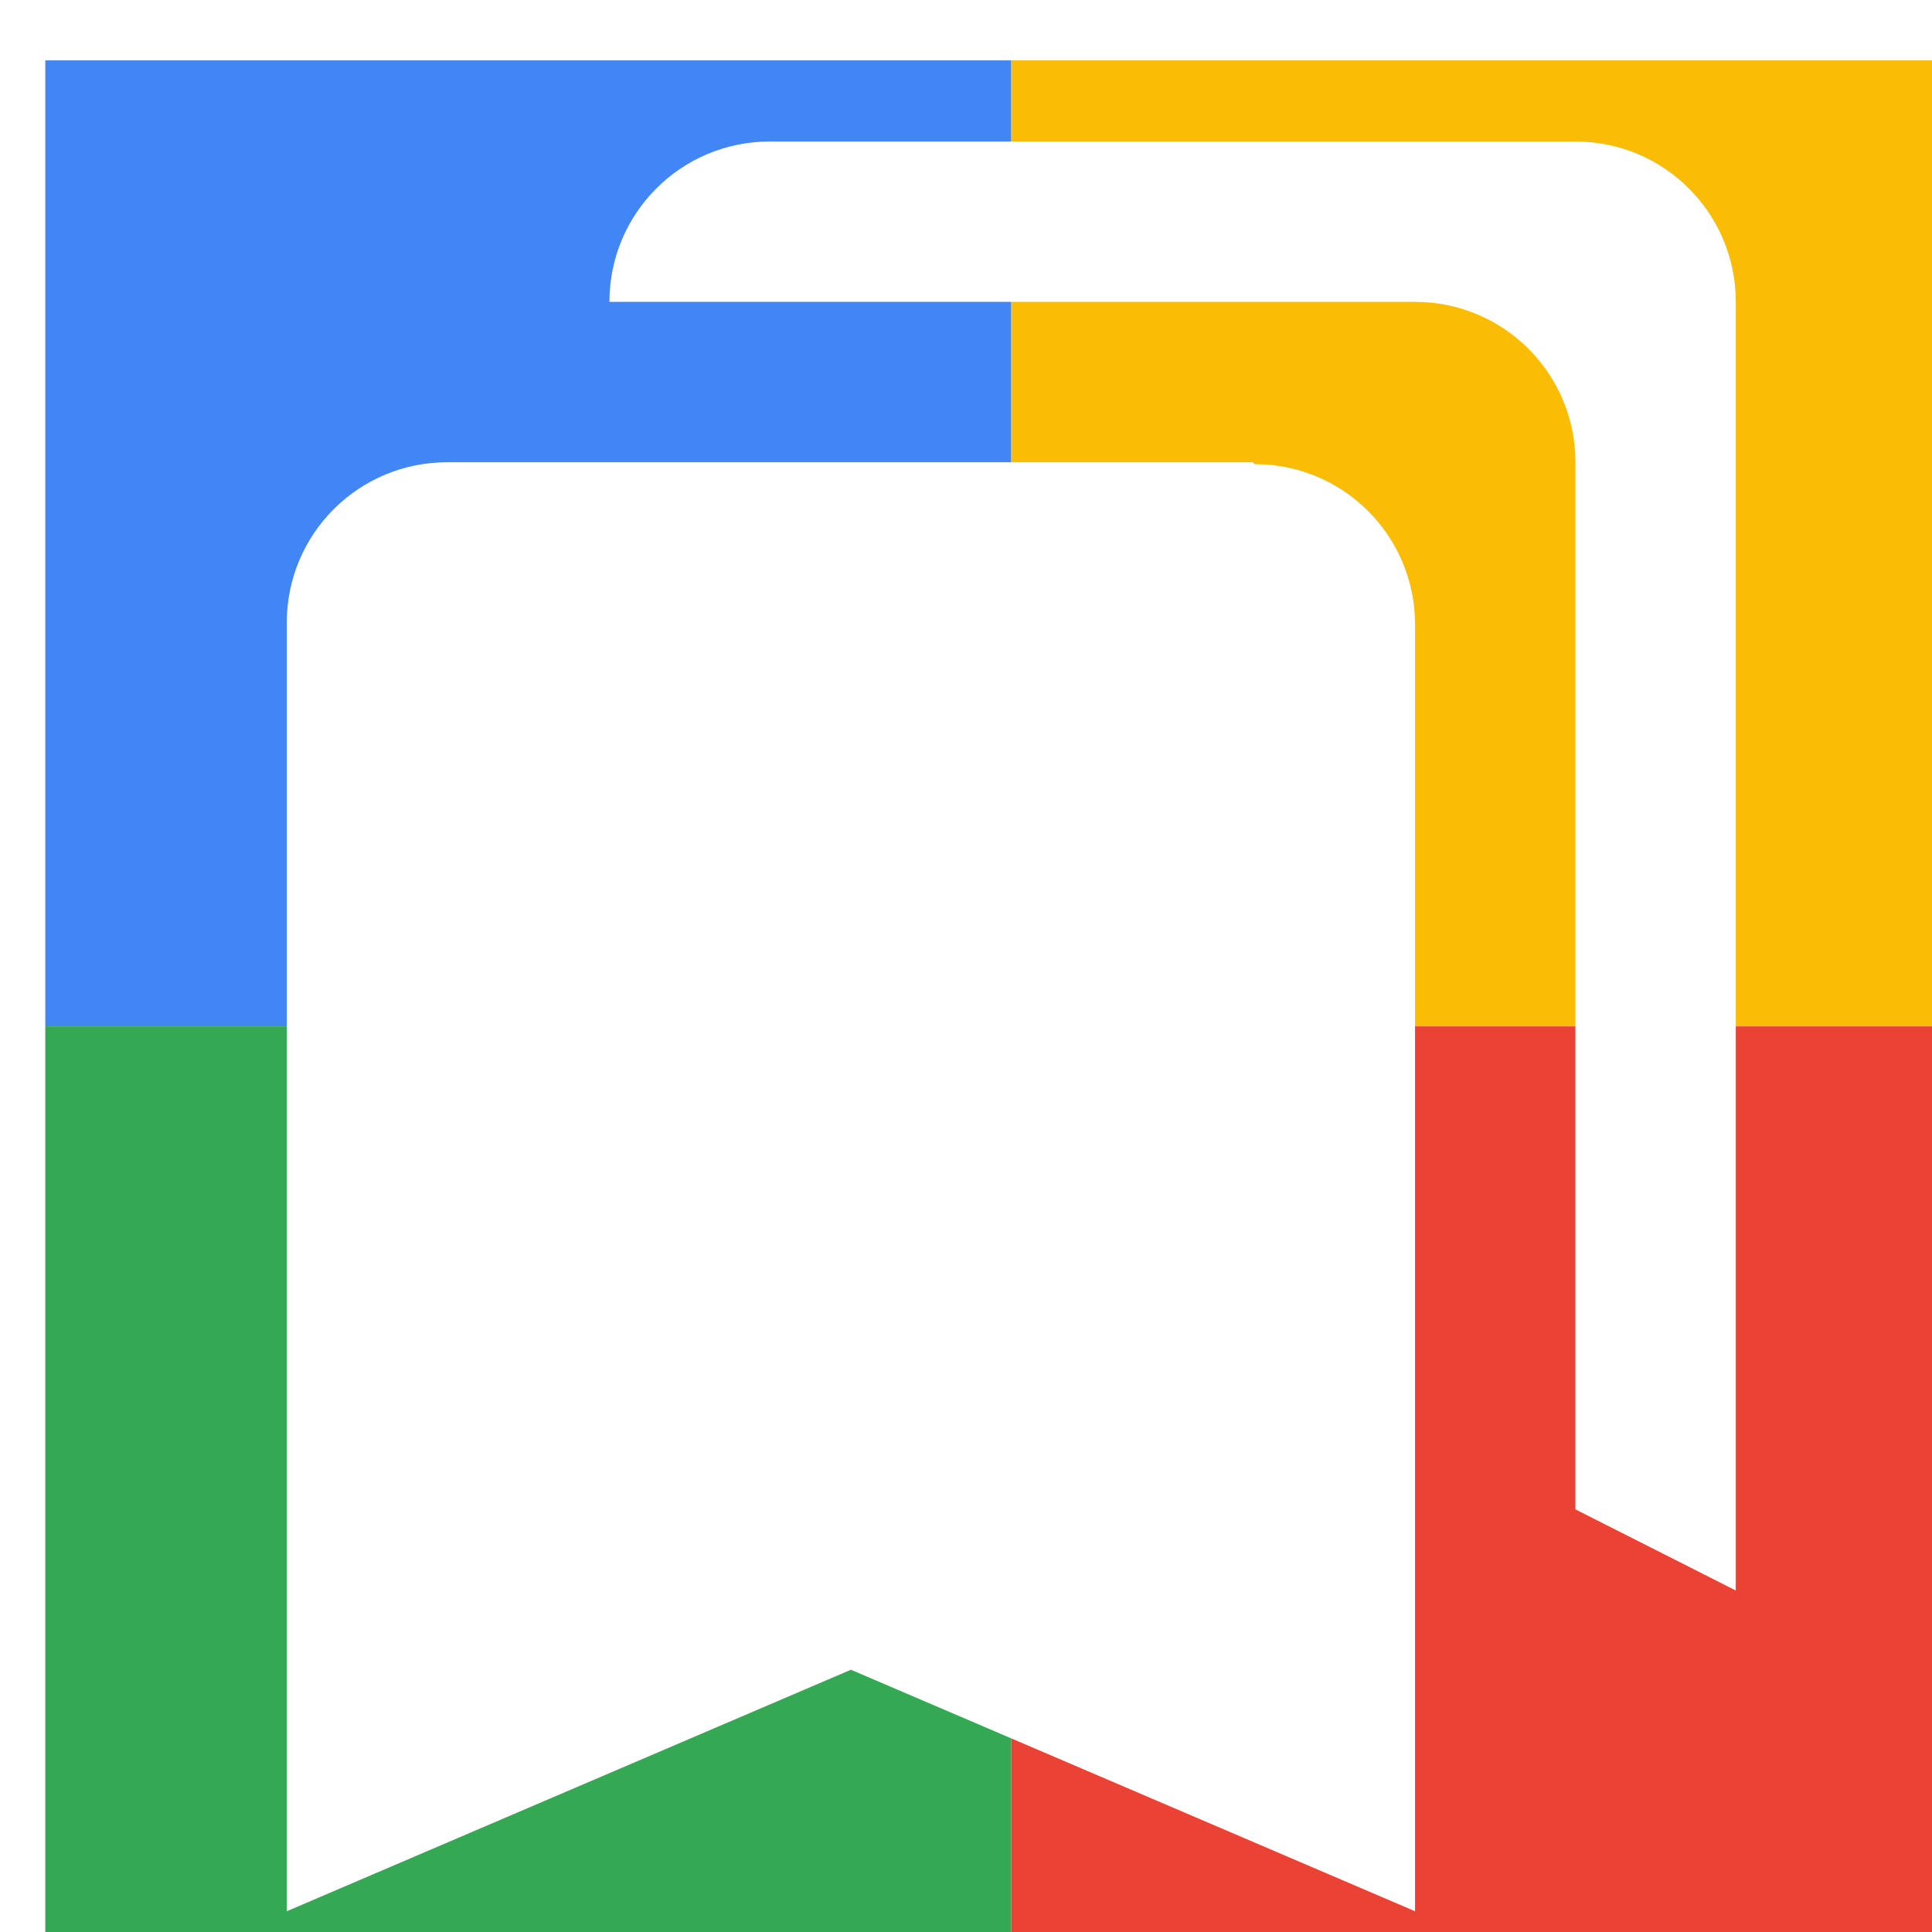
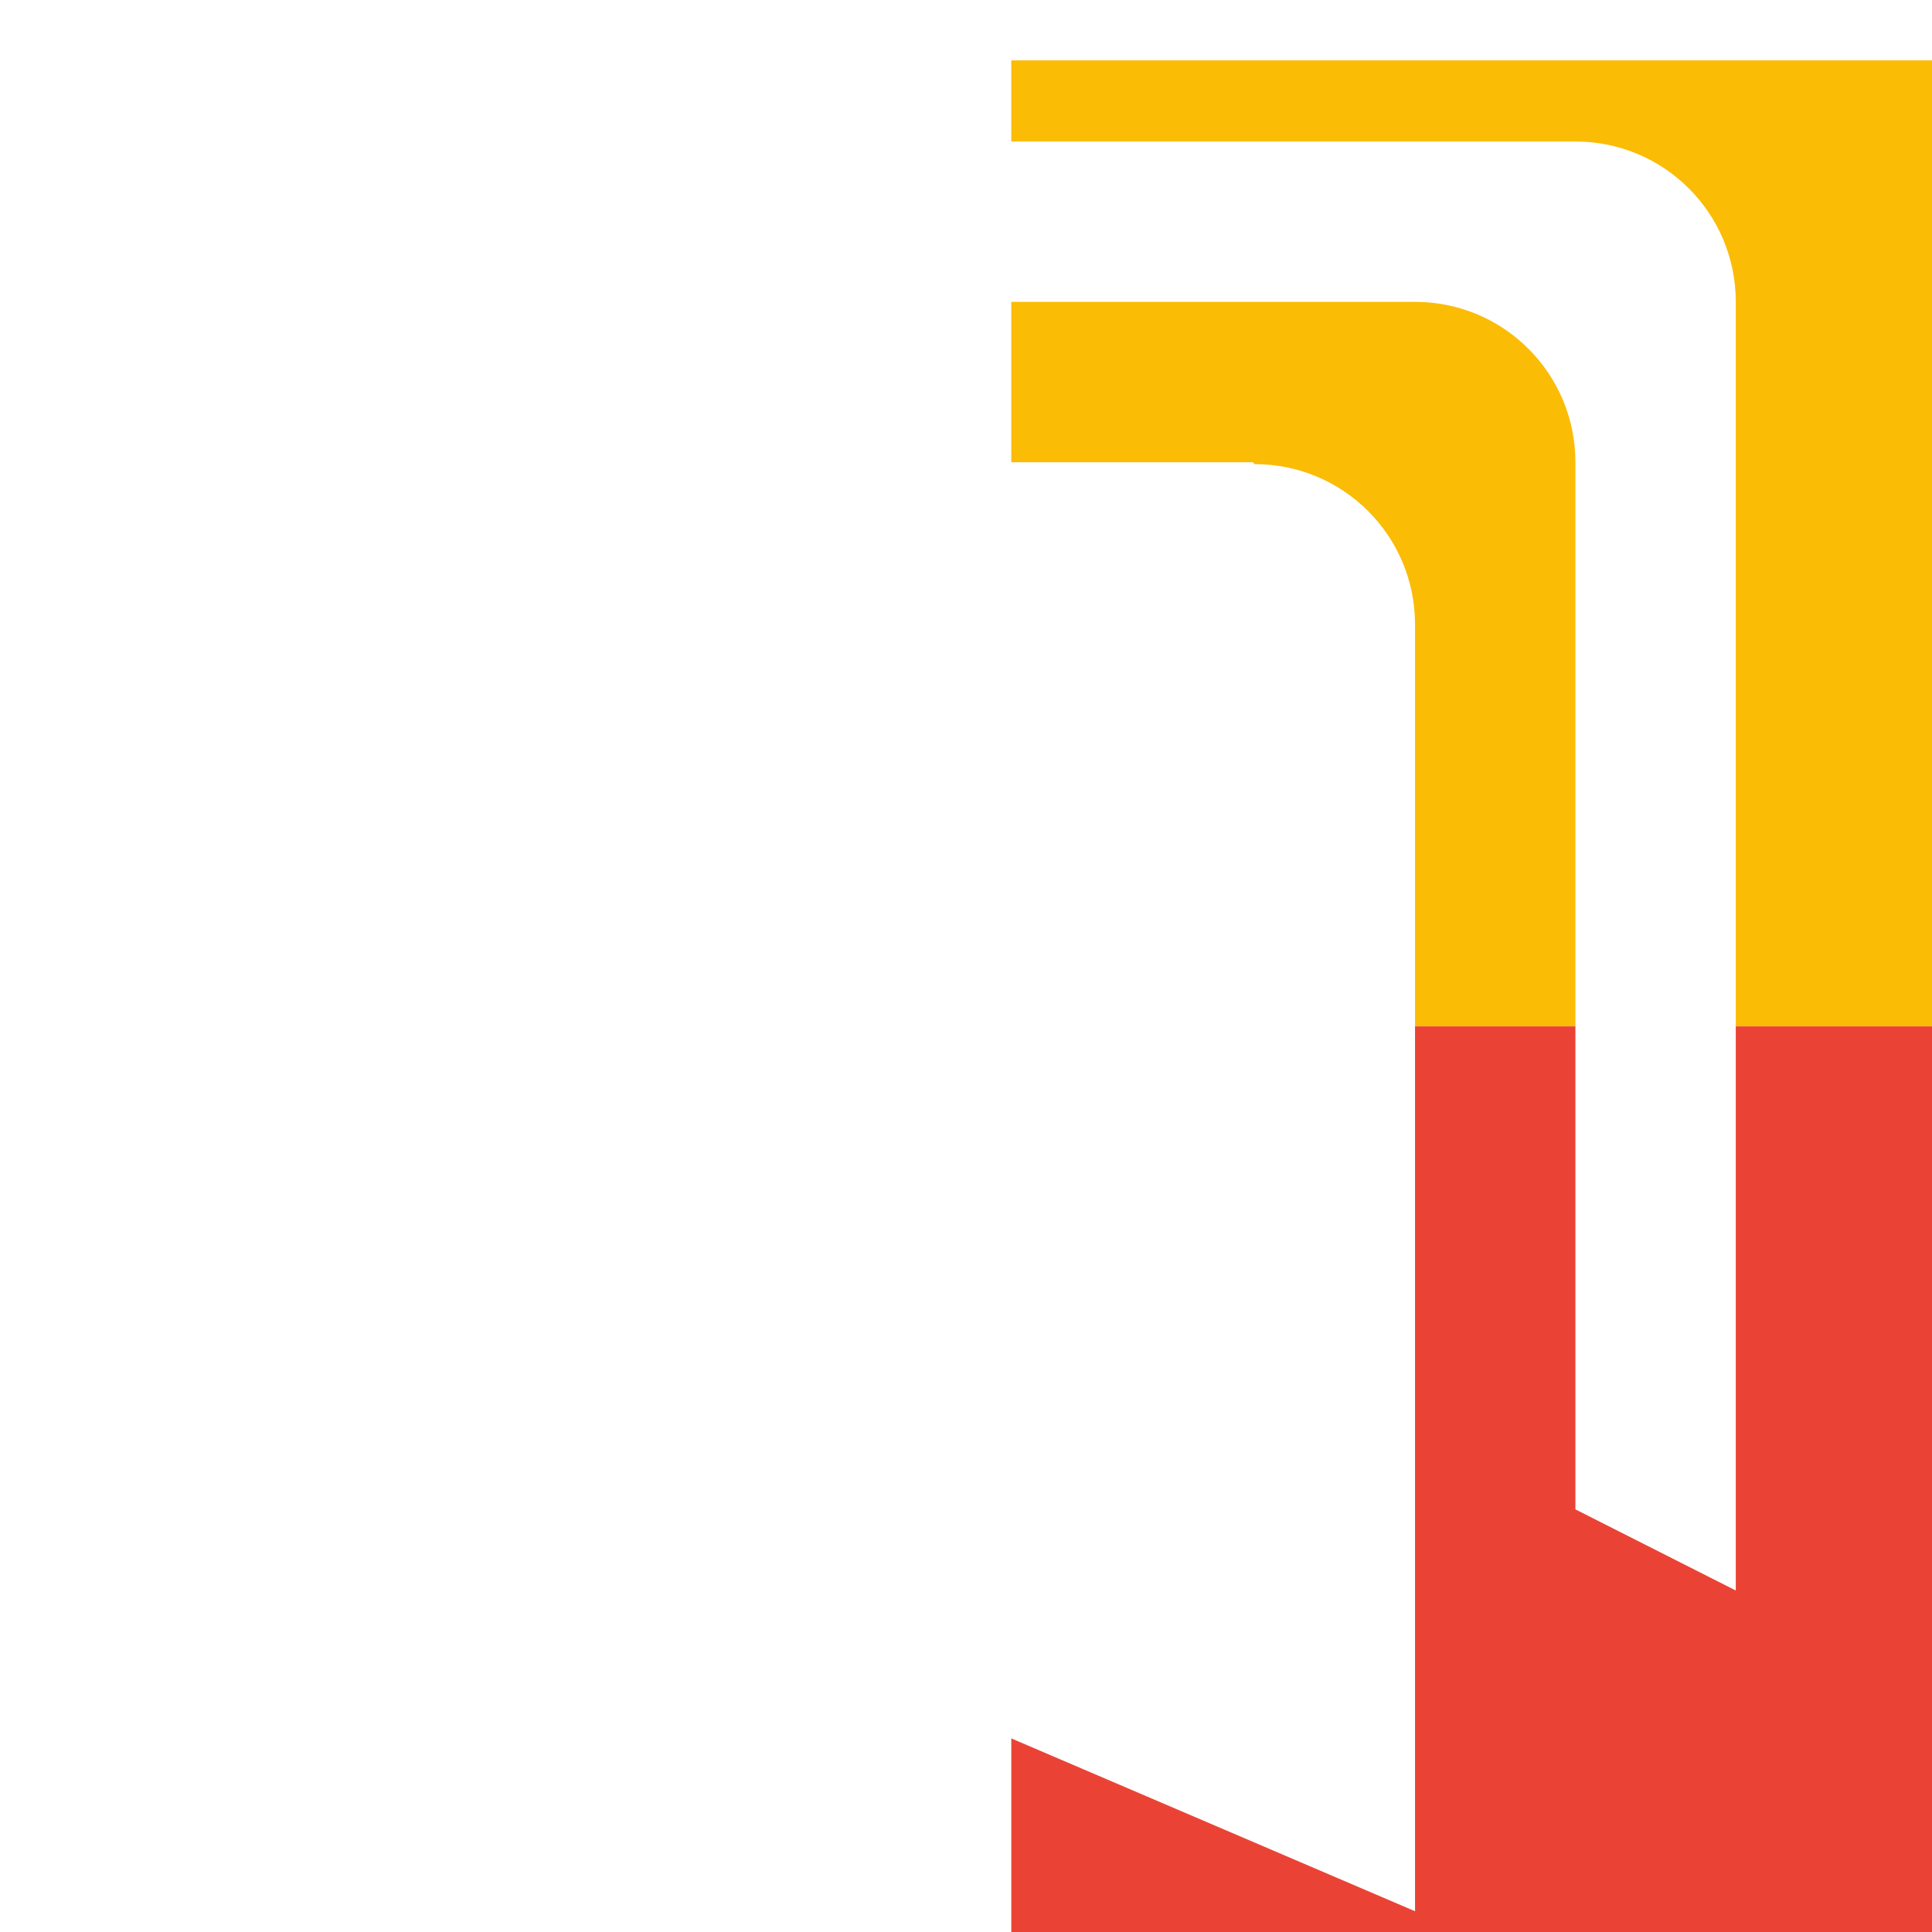
<svg xmlns="http://www.w3.org/2000/svg" viewBox="0 0 1024 1024">
  <defs>
    <filter id="f1" x="0" y="0" width="200%" height="200%">
      <feOffset result="offOut" in="SourceAlpha" dx="24" dy="32" />
      <feGaussianBlur result="blurOut" in="offOut" stdDeviation="16" />
      <feBlend in="SourceGraphic" in2="blurOut" mode="normal" />
    </filter>
    <g id="base">
-       <rect x="0" y="0" width="512" height="512" fill="#4285F4" />
-       <rect x="0" y="512" width="512" height="512" fill="#34A853" />
      <rect x="512" y="0" width="512" height="512" fill="#FBBC05" />
      <rect x="512" y="512" width="512" height="512" fill="#EA4335" />
    </g>
    <g id="asset85" desc="Material Icons (Apache 2.0)/UI Actions/bookmarks">
      <path d="M811 768 l85 43 V128 c0 -47 -38 -85 -85 -85 H384 C337 43 299 81 299 128 h427 c47 0 85 38 85 85 v555 zM640 213 H213 c-47 0 -85 38 -85 85 v683 l299 -128 299 128 V299 c0 -47 -38 -85 -85 -85 z" />
    </g>
  </defs>
  <g filter="url(#f1)">
    <use href="#base" />
    <use href="#asset85" fill="white" />
  </g>
</svg>